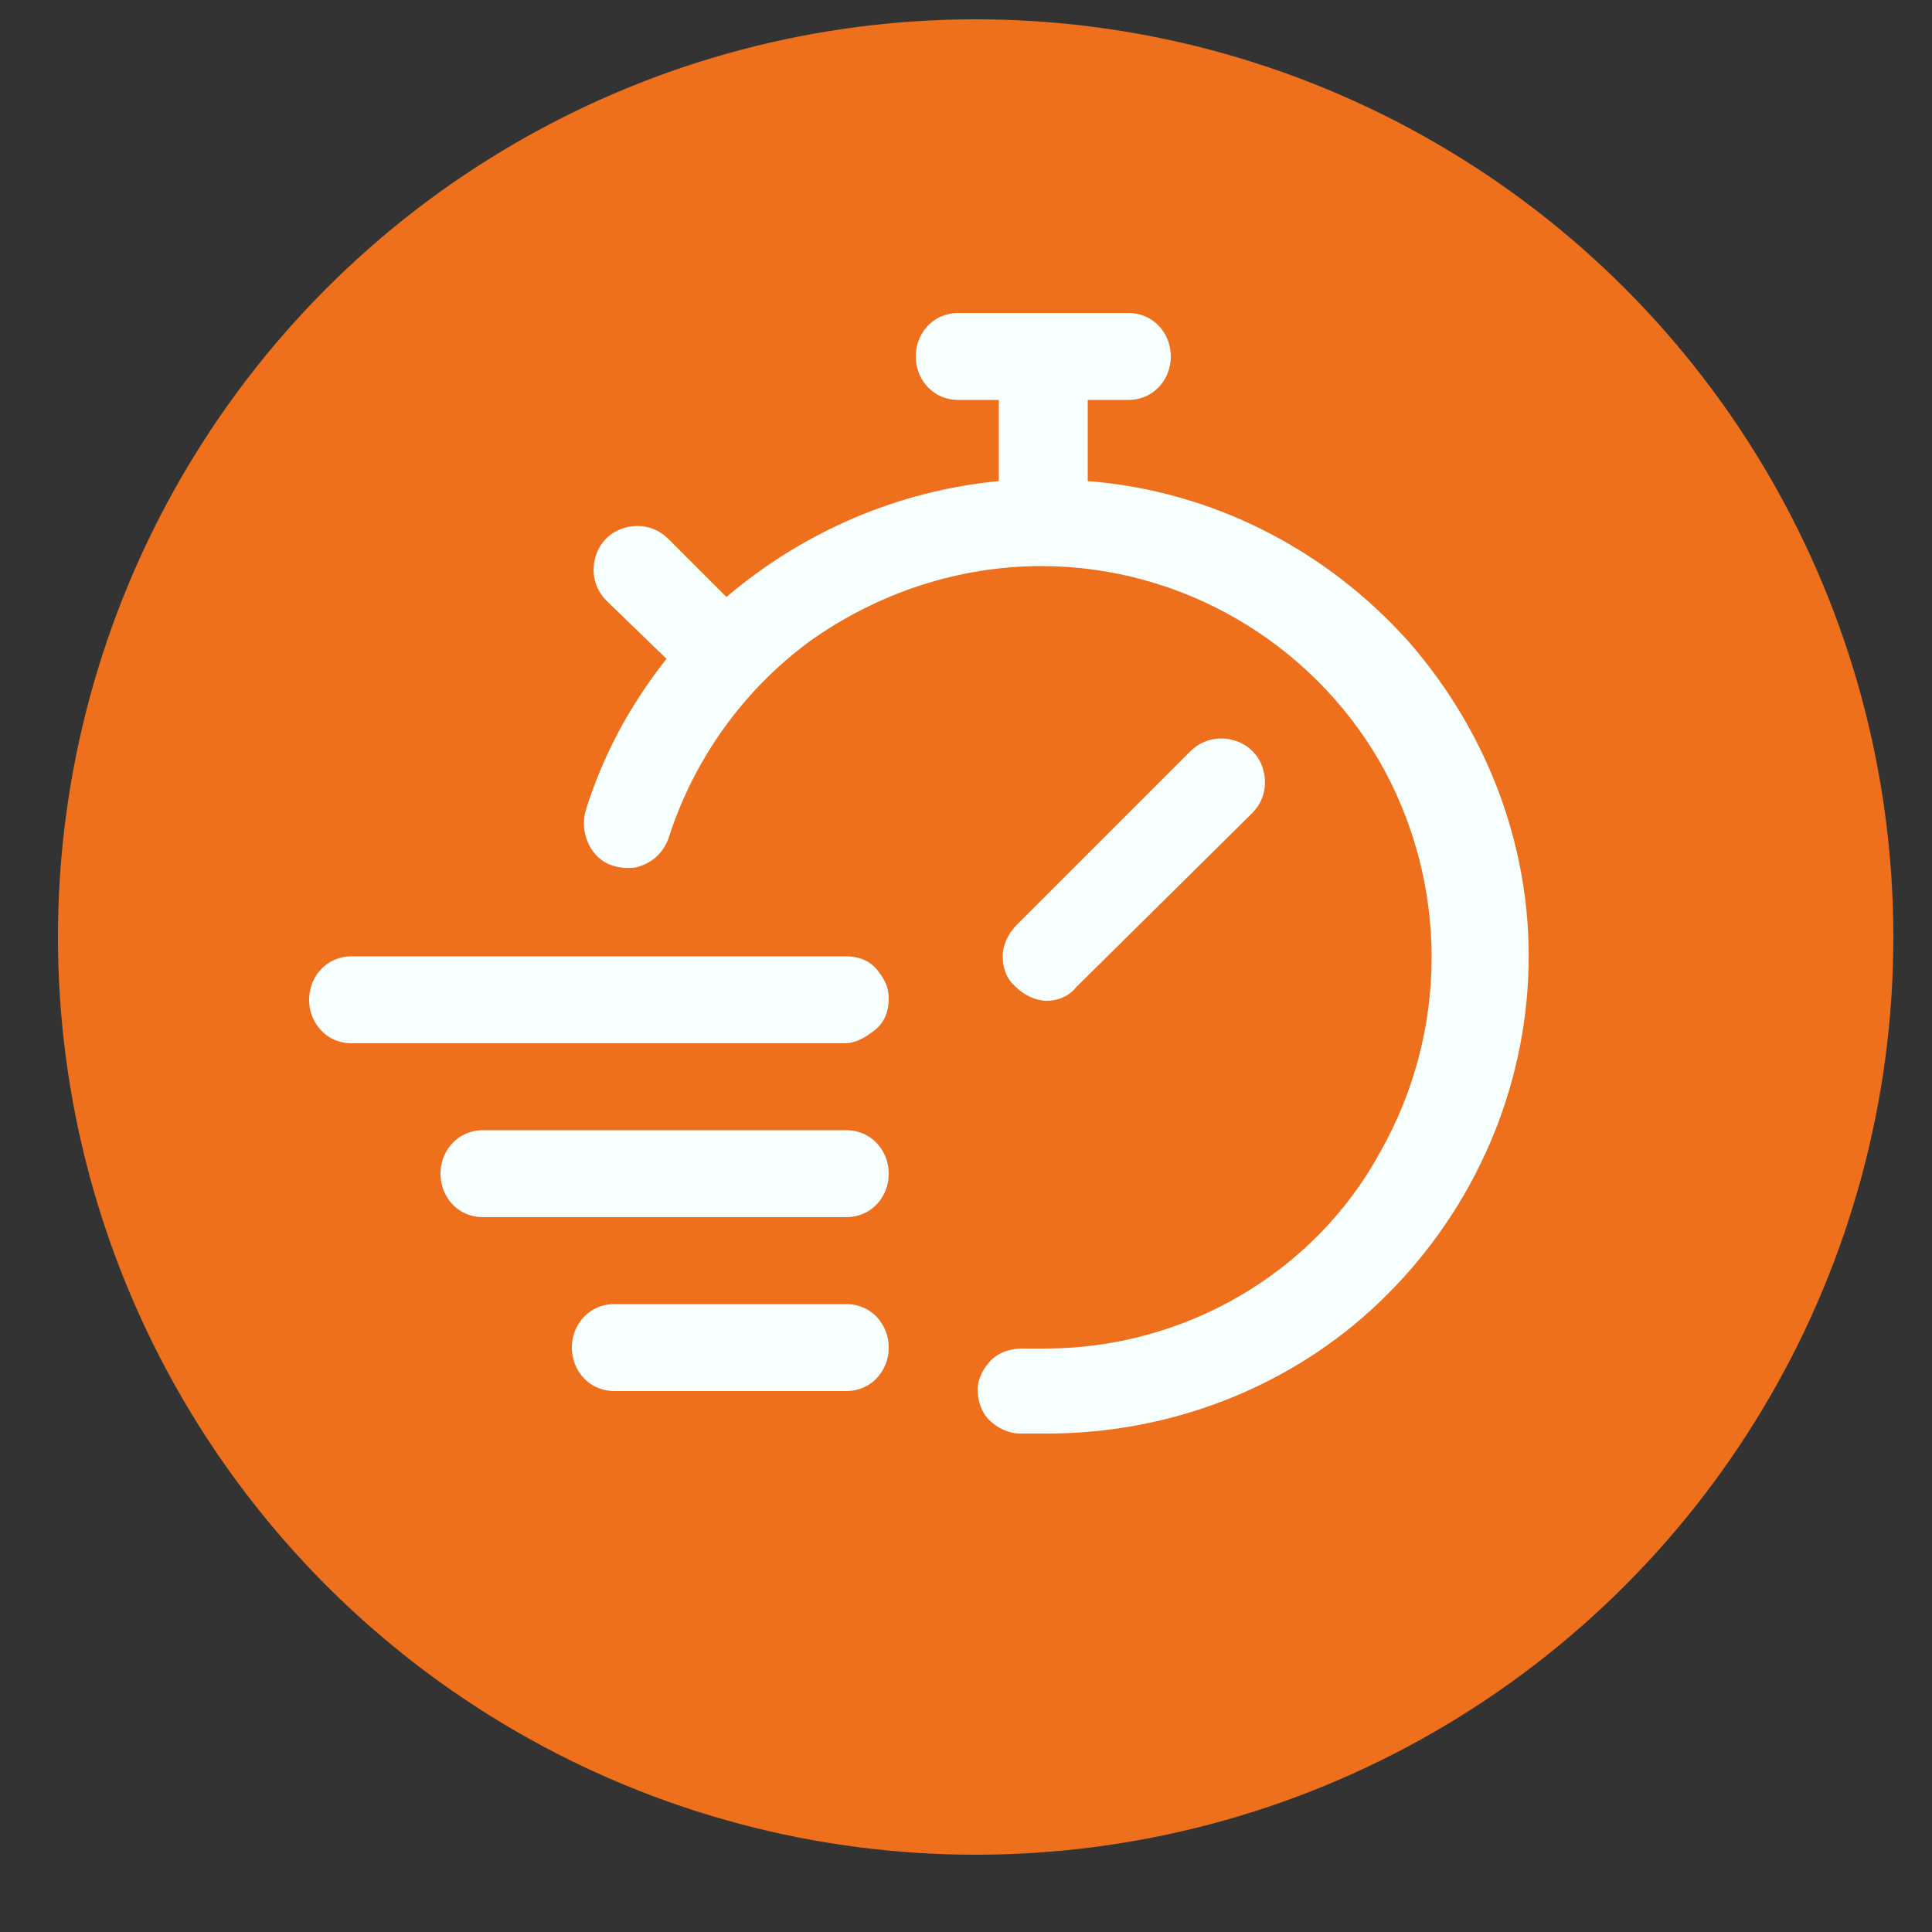
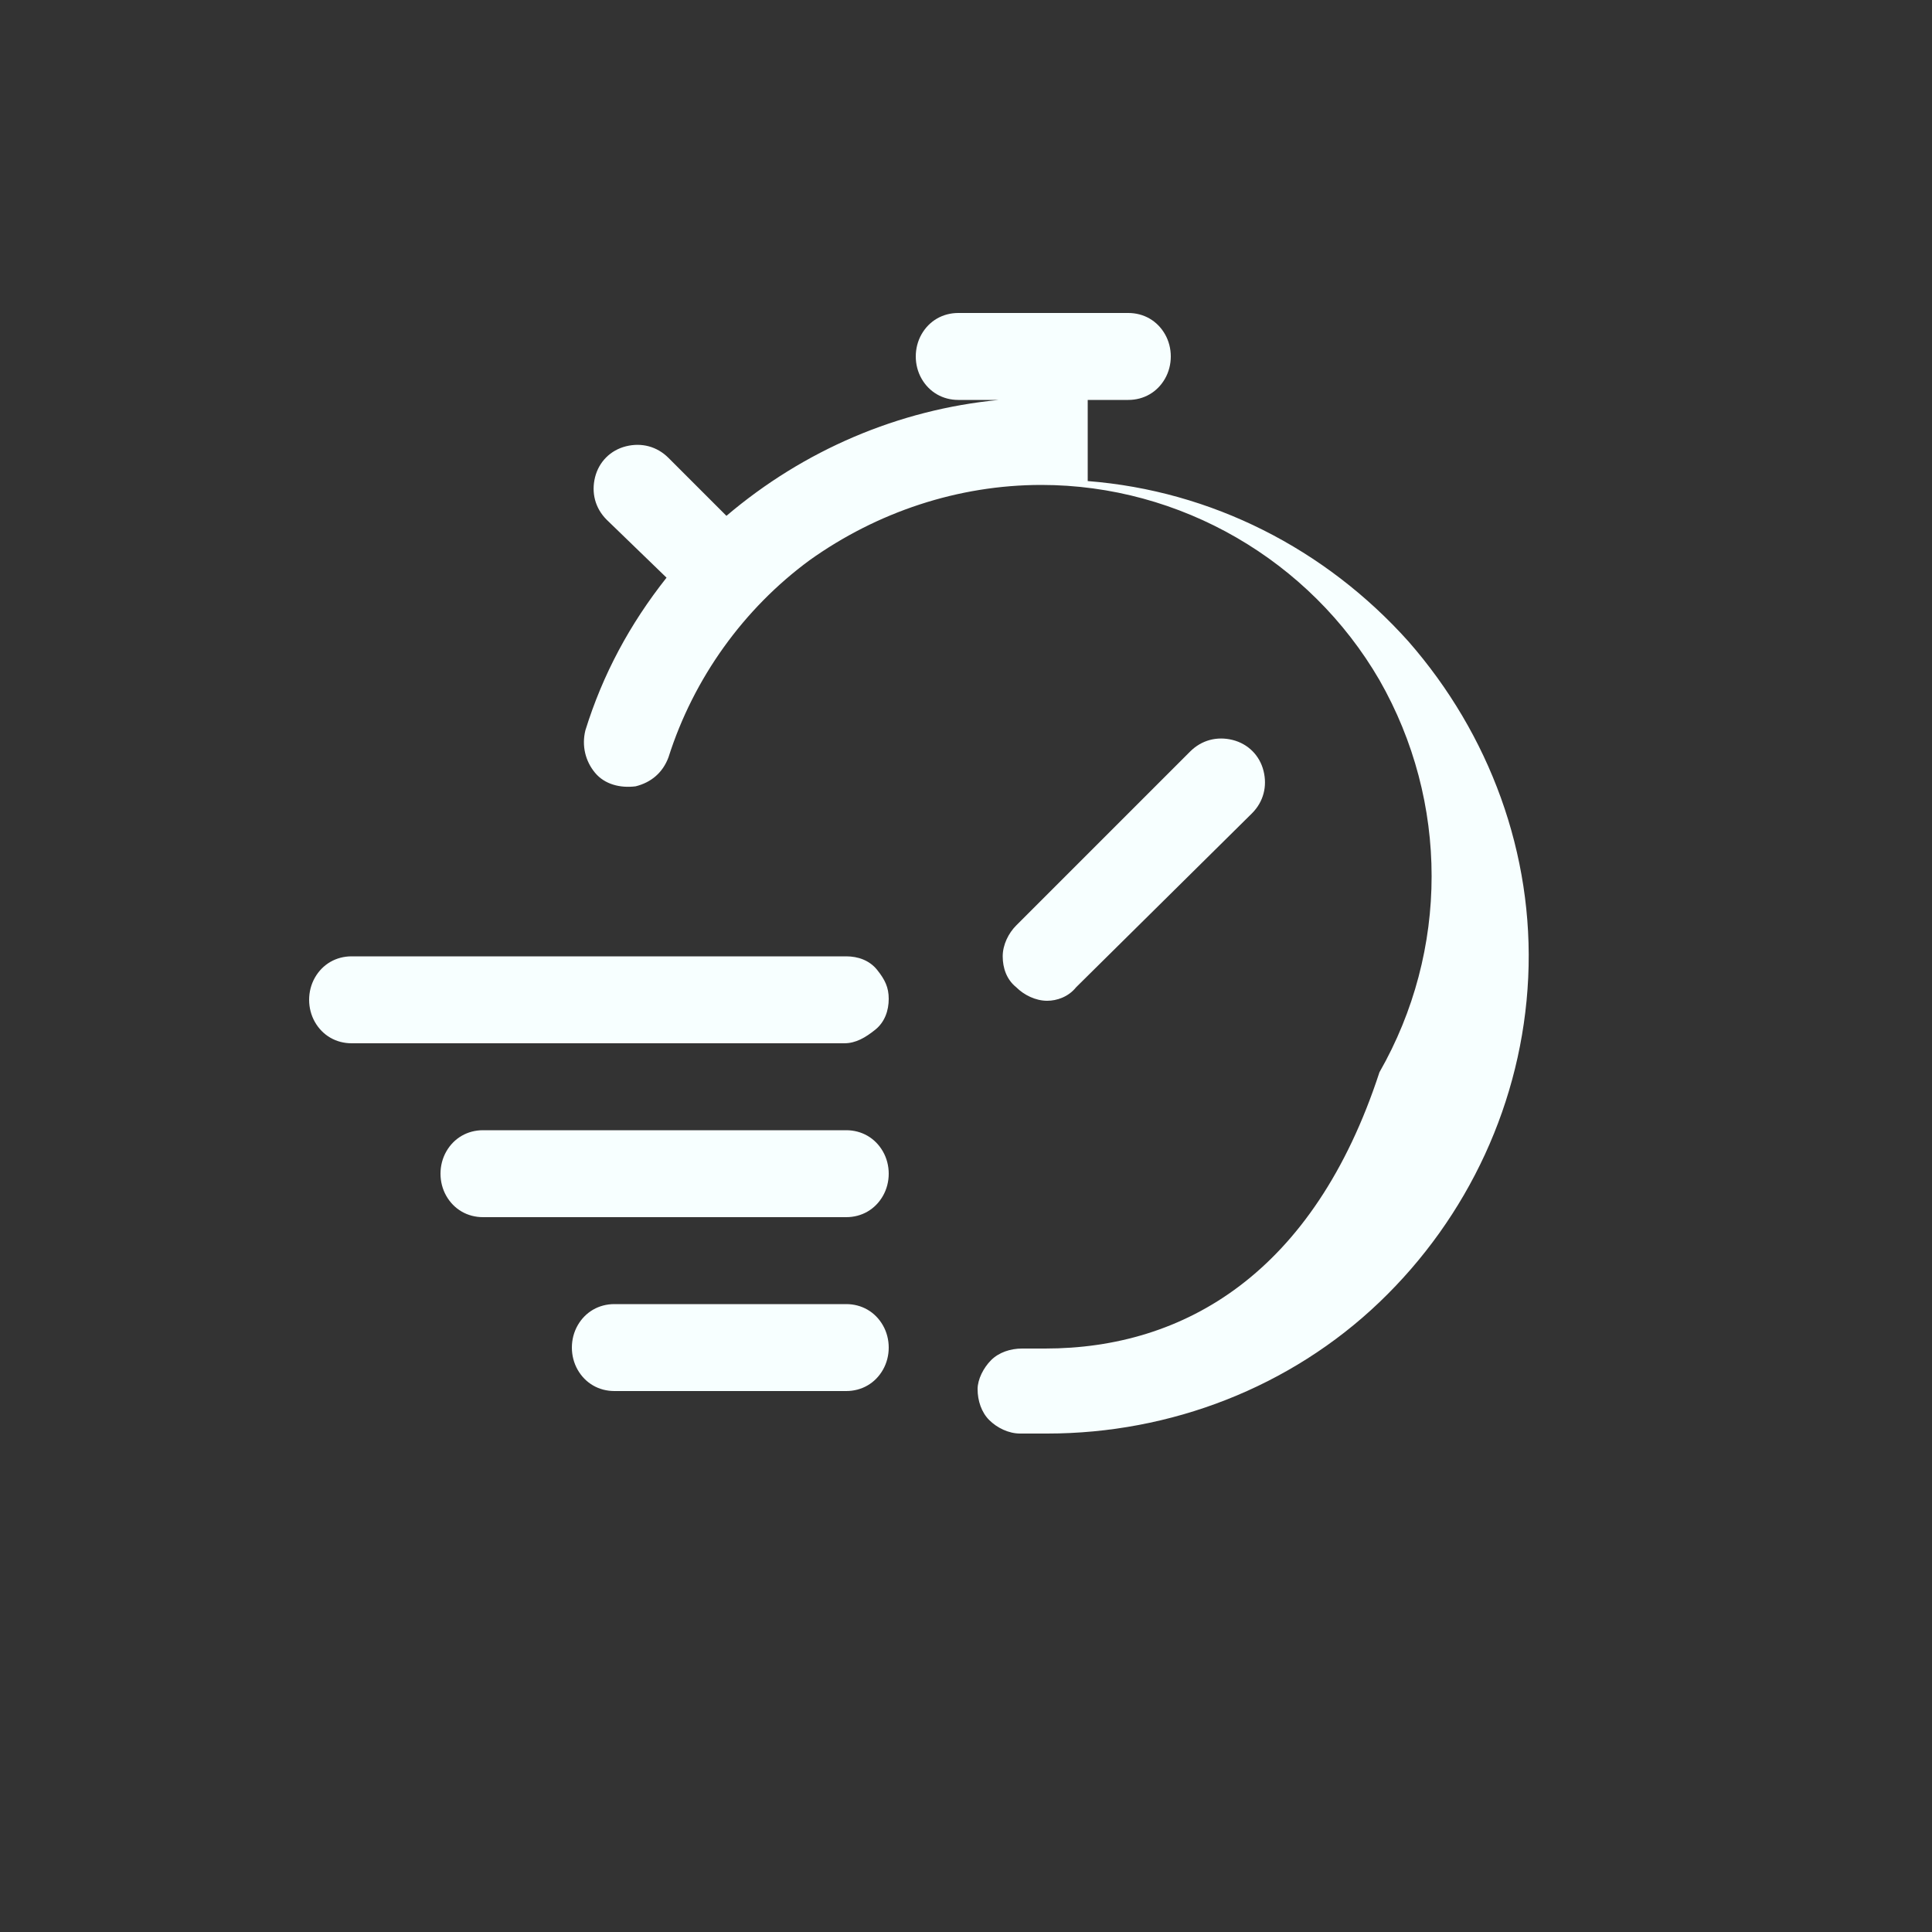
<svg xmlns="http://www.w3.org/2000/svg" version="1.1" id="Livello_1" x="0px" y="0px" viewBox="0 0 100 100" style="enable-background:new 0 0 100 100;" xml:space="preserve">
  <rect x="0" y="0" width="100" height="100" fill="#333333" stroke="none" />
  <style type="text/css">
	.st0{fill:#EE701C;}
	.st1{fill:#F7FFFF;}
</style>
-   <circle class="st0" cx="50.5" cy="48.5" r="47.5" />
-   <path class="st1" d="M46,51.7c0,0.6-0.2,1.2-0.7,1.6s-1,0.7-1.6,0.7H18.2c-0.8,0-1.5-0.4-1.9-1.1c-0.4-0.7-0.4-1.6,0-2.3  c0.4-0.7,1.1-1.1,1.9-1.1h25.6c0.6,0,1.2,0.2,1.6,0.7S46,51.1,46,51.7z M43.8,58.5H25c-0.8,0-1.5,0.4-1.9,1.1  c-0.4,0.7-0.4,1.6,0,2.3c0.4,0.7,1.1,1.1,1.9,1.1h18.8c0.8,0,1.5-0.4,1.9-1.1c0.4-0.7,0.4-1.6,0-2.3C45.3,58.9,44.6,58.5,43.8,58.5z   M43.8,67.5h-12c-0.8,0-1.5,0.4-1.9,1.1s-0.4,1.6,0,2.3c0.4,0.7,1.1,1.1,1.9,1.1h12c0.8,0,1.5-0.4,1.9-1.1c0.4-0.7,0.4-1.6,0-2.3  C45.3,67.9,44.6,67.5,43.8,67.5z M55.7,51.1l9.1-9c0.6-0.6,0.8-1.4,0.6-2.2c-0.2-0.8-0.8-1.4-1.6-1.6c-0.8-0.2-1.6,0-2.2,0.6l-9,9  c-0.4,0.4-0.7,1-0.7,1.6c0,0.6,0.2,1.2,0.7,1.6c0.4,0.4,1,0.7,1.6,0.7C54.7,51.8,55.3,51.6,55.7,51.1L55.7,51.1z M56.3,24.9v-4.2  h2.1c0.8,0,1.5-0.4,1.9-1.1c0.4-0.7,0.4-1.6,0-2.3c-0.4-0.7-1.1-1.1-1.9-1.1h-8.8c-0.8,0-1.5,0.4-1.9,1.1s-0.4,1.6,0,2.3  c0.4,0.7,1.1,1.1,1.9,1.1h2.1v4.2c-5.2,0.5-10.1,2.6-14.1,6l-3-3c-0.6-0.6-1.4-0.8-2.2-0.6c-0.8,0.2-1.4,0.8-1.6,1.6  c-0.2,0.8,0,1.6,0.6,2.2l3.1,3c-1.9,2.4-3.3,5-4.2,7.9c-0.2,0.8,0,1.6,0.5,2.2c0.5,0.6,1.3,0.8,2.1,0.7c0.8-0.2,1.4-0.7,1.7-1.5  c1.3-4.1,3.9-7.7,7.3-10.2c3.5-2.5,7.7-3.9,12-3.9h0c7.2,0,13.9,3.9,17.5,10.1c3.6,6.3,3.6,14,0,20.3C68,65.9,61.3,69.8,54.1,69.8  c-0.4,0-0.8,0-1.2,0c-0.6,0-1.2,0.2-1.6,0.6c-0.4,0.4-0.7,1-0.7,1.5c0,0.6,0.2,1.2,0.6,1.6c0.4,0.4,1,0.7,1.6,0.7c0.5,0,0.9,0,1.4,0  c6.4,0,12.6-2.4,17.2-6.8c4.6-4.4,7.4-10.4,7.7-16.8S77.1,38,72.9,33.2C68.6,28.4,62.7,25.4,56.3,24.9L56.3,24.9z" />
+   <path class="st1" d="M46,51.7c0,0.6-0.2,1.2-0.7,1.6s-1,0.7-1.6,0.7H18.2c-0.8,0-1.5-0.4-1.9-1.1c-0.4-0.7-0.4-1.6,0-2.3  c0.4-0.7,1.1-1.1,1.9-1.1h25.6c0.6,0,1.2,0.2,1.6,0.7S46,51.1,46,51.7z M43.8,58.5H25c-0.8,0-1.5,0.4-1.9,1.1  c-0.4,0.7-0.4,1.6,0,2.3c0.4,0.7,1.1,1.1,1.9,1.1h18.8c0.8,0,1.5-0.4,1.9-1.1c0.4-0.7,0.4-1.6,0-2.3C45.3,58.9,44.6,58.5,43.8,58.5z   M43.8,67.5h-12c-0.8,0-1.5,0.4-1.9,1.1s-0.4,1.6,0,2.3c0.4,0.7,1.1,1.1,1.9,1.1h12c0.8,0,1.5-0.4,1.9-1.1c0.4-0.7,0.4-1.6,0-2.3  C45.3,67.9,44.6,67.5,43.8,67.5z M55.7,51.1l9.1-9c0.6-0.6,0.8-1.4,0.6-2.2c-0.2-0.8-0.8-1.4-1.6-1.6c-0.8-0.2-1.6,0-2.2,0.6l-9,9  c-0.4,0.4-0.7,1-0.7,1.6c0,0.6,0.2,1.2,0.7,1.6c0.4,0.4,1,0.7,1.6,0.7C54.7,51.8,55.3,51.6,55.7,51.1L55.7,51.1z M56.3,24.9v-4.2  h2.1c0.8,0,1.5-0.4,1.9-1.1c0.4-0.7,0.4-1.6,0-2.3c-0.4-0.7-1.1-1.1-1.9-1.1h-8.8c-0.8,0-1.5,0.4-1.9,1.1s-0.4,1.6,0,2.3  c0.4,0.7,1.1,1.1,1.9,1.1h2.1c-5.2,0.5-10.1,2.6-14.1,6l-3-3c-0.6-0.6-1.4-0.8-2.2-0.6c-0.8,0.2-1.4,0.8-1.6,1.6  c-0.2,0.8,0,1.6,0.6,2.2l3.1,3c-1.9,2.4-3.3,5-4.2,7.9c-0.2,0.8,0,1.6,0.5,2.2c0.5,0.6,1.3,0.8,2.1,0.7c0.8-0.2,1.4-0.7,1.7-1.5  c1.3-4.1,3.9-7.7,7.3-10.2c3.5-2.5,7.7-3.9,12-3.9h0c7.2,0,13.9,3.9,17.5,10.1c3.6,6.3,3.6,14,0,20.3C68,65.9,61.3,69.8,54.1,69.8  c-0.4,0-0.8,0-1.2,0c-0.6,0-1.2,0.2-1.6,0.6c-0.4,0.4-0.7,1-0.7,1.5c0,0.6,0.2,1.2,0.6,1.6c0.4,0.4,1,0.7,1.6,0.7c0.5,0,0.9,0,1.4,0  c6.4,0,12.6-2.4,17.2-6.8c4.6-4.4,7.4-10.4,7.7-16.8S77.1,38,72.9,33.2C68.6,28.4,62.7,25.4,56.3,24.9L56.3,24.9z" />
</svg>